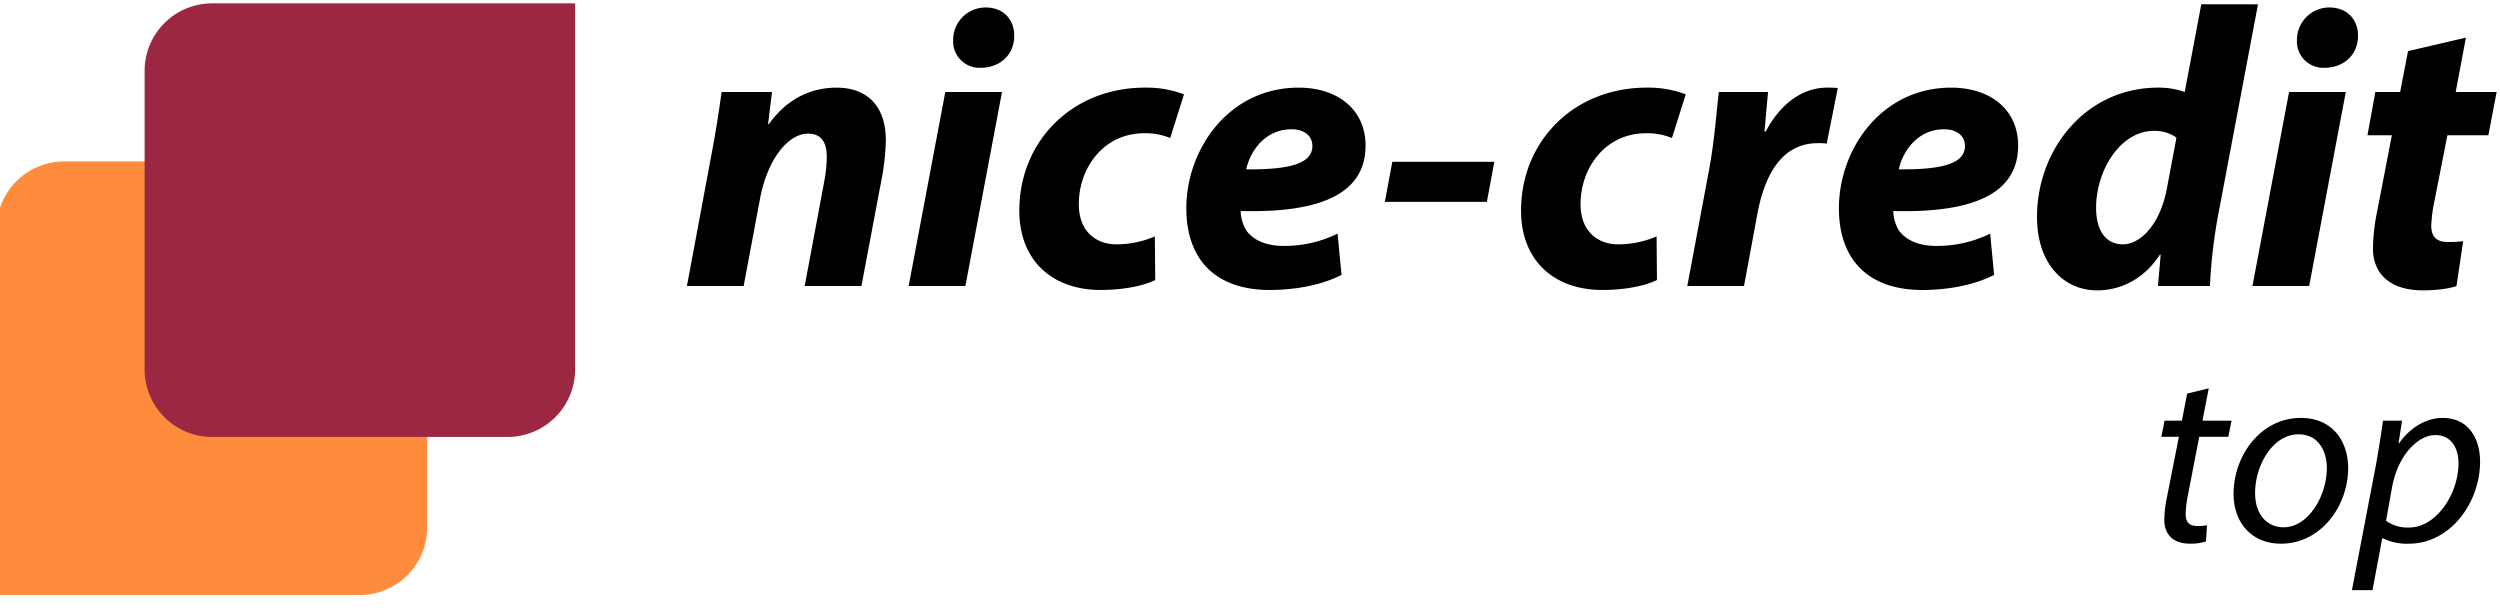
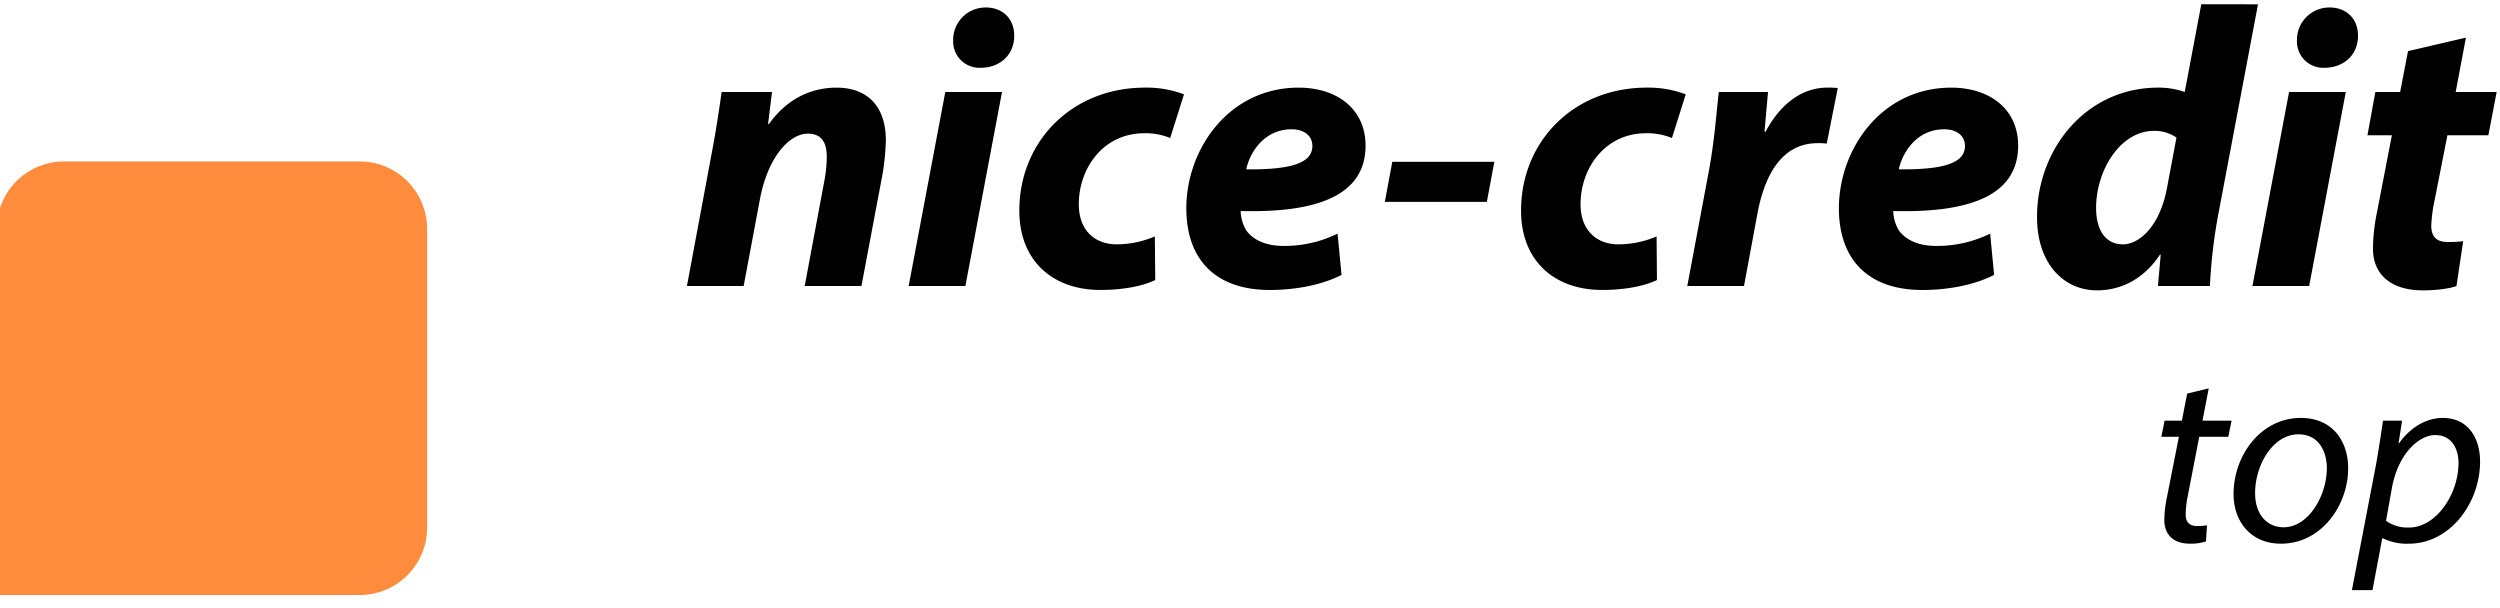
<svg xmlns="http://www.w3.org/2000/svg" id="Группа_1_копия" data-name="Группа 1 копия" width="149.99" height="36.49" viewBox="0 0 744 181">
  <defs>
    <style>
      .cls-1 {
        fill: #FF8B3D;
      }

      .cls-1, .cls-2, .cls-3 {
        fill-rule: evenodd;
      }

      .cls-3 {
        fill: #9B2743;
      }
    </style>
  </defs>
  <path id="Прямоугольник_скругл._углы_1_копия" data-name="Прямоугольник, скругл. углы 1 копия" class="cls-1" d="M107.094,177.079H-1V68.206A20.09,20.09,0,0,1,19.017,48.044h88.077a20.09,20.09,0,0,1,20.017,20.162v88.711A20.09,20.09,0,0,1,107.094,177.079Z" />
  <path id="nice-credit" class="cls-2" d="M221.311,85.112l4.806-25.621c2.345-12.752,8.792-19.718,14.3-19.718,4.22,0,5.627,2.834,5.627,6.848a39.3,39.3,0,0,1-.587,6.494l-5.978,32h16.881l6.33-33.532a72.752,72.752,0,0,0,.938-9.8c0-9.918-5.276-15.7-14.654-15.7-7.619,0-14.77,3.306-20.163,10.862h-0.234l1.172-9.564h-15c-0.7,5.077-1.641,11.453-3.048,18.773L204.43,85.112h16.881Zm65.987,0,10.9-57.737H281.32l-10.9,57.737H287.3Zm4.572-64.939c5.392,0,9.964-3.542,9.964-9.564,0-5.077-3.517-8.383-8.44-8.383a9.634,9.634,0,0,0-9.73,9.682A7.842,7.842,0,0,0,291.87,20.173Zm51.809,50.18a28.74,28.74,0,0,1-11.371,2.361c-6.33,0-11.253-4.014-11.253-11.925,0-10.862,7.385-21.135,19.459-21.135a19.276,19.276,0,0,1,7.737,1.417l4.1-12.988a31.168,31.168,0,0,0-11.6-2.007c-21.8,0-37.4,16.058-37.4,36.6,0,14.995,9.965,23.614,24.149,23.614,6.8,0,12.661-1.181,16.3-2.952Zm54.386-.827a35.831,35.831,0,0,1-16.06,3.66c-4.923,0-8.792-1.535-11.019-4.487a11.452,11.452,0,0,1-1.758-5.9c22.976,0.59,37.16-4.723,37.16-19.482,0-10.745-8.323-17.238-19.928-17.238-20.749,0-33.41,18.3-33.41,35.894,0,14.995,8.441,24.323,24.852,24.323,6.331,0,14.654-1.063,21.336-4.487Zm-7.5-26.094c0,5.2-6.565,7.084-19.694,6.966,1.172-5.431,5.627-11.925,13.481-11.925C388.218,38.474,390.563,40.481,390.563,43.433Zm23.786,4.723-2.227,11.925h30.362l2.227-11.925H414.349ZM493,70.353a28.744,28.744,0,0,1-11.371,2.361c-6.33,0-11.254-4.014-11.254-11.925,0-10.862,7.386-21.135,19.46-21.135a19.276,19.276,0,0,1,7.737,1.417l4.1-12.988a31.17,31.17,0,0,0-11.606-2.007c-21.8,0-37.4,16.058-37.4,36.6,0,14.995,9.964,23.614,24.149,23.614,6.8,0,12.66-1.181,16.294-2.952Zm26.015,14.759L523,63.623c2.11-11.335,7.151-21.017,17.936-21.017a19.746,19.746,0,0,1,2.7.118l3.282-16.53a28.378,28.378,0,0,0-3.165-.118c-7.854,0-14.3,5.431-18.287,13.106h-0.352c0.352-4.014.7-7.911,1.055-11.807H511.513c-0.586,4.959-1.29,14.641-2.931,23.378l-6.447,34.359h16.88Zm73.26-15.585a35.831,35.831,0,0,1-16.06,3.66c-4.924,0-8.792-1.535-11.02-4.487a11.452,11.452,0,0,1-1.758-5.9c22.976,0.59,37.161-4.723,37.161-19.482,0-10.745-8.323-17.238-19.929-17.238-20.749,0-33.409,18.3-33.409,35.894,0,14.995,8.44,24.323,24.852,24.323,6.33,0,14.653-1.063,21.335-4.487Zm-7.5-26.094c0,5.2-6.564,7.084-19.694,6.966,1.172-5.431,5.627-11.925,13.481-11.925C582.428,38.474,584.772,40.481,584.772,43.433ZM655.1,1.281l-4.924,26.094a23.3,23.3,0,0,0-7.854-1.3c-21.687,0-36.105,18.419-36.105,38.491,0,14.051,8.088,21.843,17.818,21.843,6.682,0,13.715-2.952,18.756-10.626h0.235L642.2,85.112h15.474a155.645,155.645,0,0,1,2.7-22.434l11.606-61.4H655.1ZM644.782,56.539c-2.227,10.981-8.206,16.176-13.012,16.176-4.924,0-7.971-3.9-7.971-10.863,0-11.1,7.15-22.906,17.232-22.906a11.255,11.255,0,0,1,6.682,2.007Zm42.426,28.573,10.9-57.737H681.229l-10.9,57.737h16.881Zm4.572-64.939c5.392,0,9.964-3.542,9.964-9.564,0-5.077-3.517-8.383-8.44-8.383a9.634,9.634,0,0,0-9.73,9.682A7.842,7.842,0,0,0,691.78,20.173Zm24.847-4.959-2.344,12.161H706.9l-2.344,12.87h7.268l-4.455,23.024a56.366,56.366,0,0,0-1.172,10.744c0,7.2,4.806,12.4,14.888,12.4,3.634,0,7.854-.472,9.964-1.3l1.993-13.342a31.2,31.2,0,0,1-4.689.236c-3.634,0-4.807-2.007-4.807-4.841a43.214,43.214,0,0,1,.938-7.32l3.869-19.6h12.191L743,27.375H730.811L733.859,11.2Z" />
  <path id="top" class="cls-2" d="M650.9,117.125l-1.567,8.062h-5.15l-0.971,4.807h5.225l-3.583,18.12a33.061,33.061,0,0,0-.746,6.731c0,3.624,2.09,6.952,7.613,6.952a14.541,14.541,0,0,0,4.778-.666l0.3-4.807a17.24,17.24,0,0,1-2.911.222c-2.388,0-3.433-1.257-3.433-3.4a31.125,31.125,0,0,1,.671-5.769l3.359-17.381h8.659l0.97-4.807h-8.658l1.866-9.615Zm33.809,7.248c-11.719,0-20,10.946-20,22.706,0,8.062,5.076,14.718,14.107,14.718,12.092,0,20-11.464,20-22.484C698.813,131.7,694.484,124.373,684.706,124.373Zm-0.672,4.882c6.494,0,8.435,5.843,8.435,9.984,0,8.358-5.524,17.677-12.839,17.677-5.3,0-8.509-4.216-8.509-10.059C671.047,138.648,676.271,129.255,684.034,129.255Zm22.013,46.373,2.911-15.458h0.149a16,16,0,0,0,7.837,1.627c12.018,0,21.124-11.908,21.124-24.481,0-6.582-3.284-12.943-11.122-12.943-4.926,0-9.7,2.885-12.987,7.544h-0.15l1.045-6.73h-5.672c-0.523,3.624-1.269,8.431-2.016,12.721l-7.24,37.72h6.121Zm5.822-30.62c1.866-9.984,7.986-15.531,12.838-15.531,5.225,0,6.942,4.511,6.942,8.283,0,9.393-6.718,19.23-14.705,19.23a10.974,10.974,0,0,1-6.867-2Z" />
-   <path id="Прямоугольник_скругл._углы_1" data-name="Прямоугольник, скругл. углы 1" class="cls-3" d="M63.056,1H171.15V109.873a20.09,20.09,0,0,1-20.018,20.162H63.056a20.09,20.09,0,0,1-20.017-20.162V21.162A20.09,20.09,0,0,1,63.056,1Z" />
</svg>